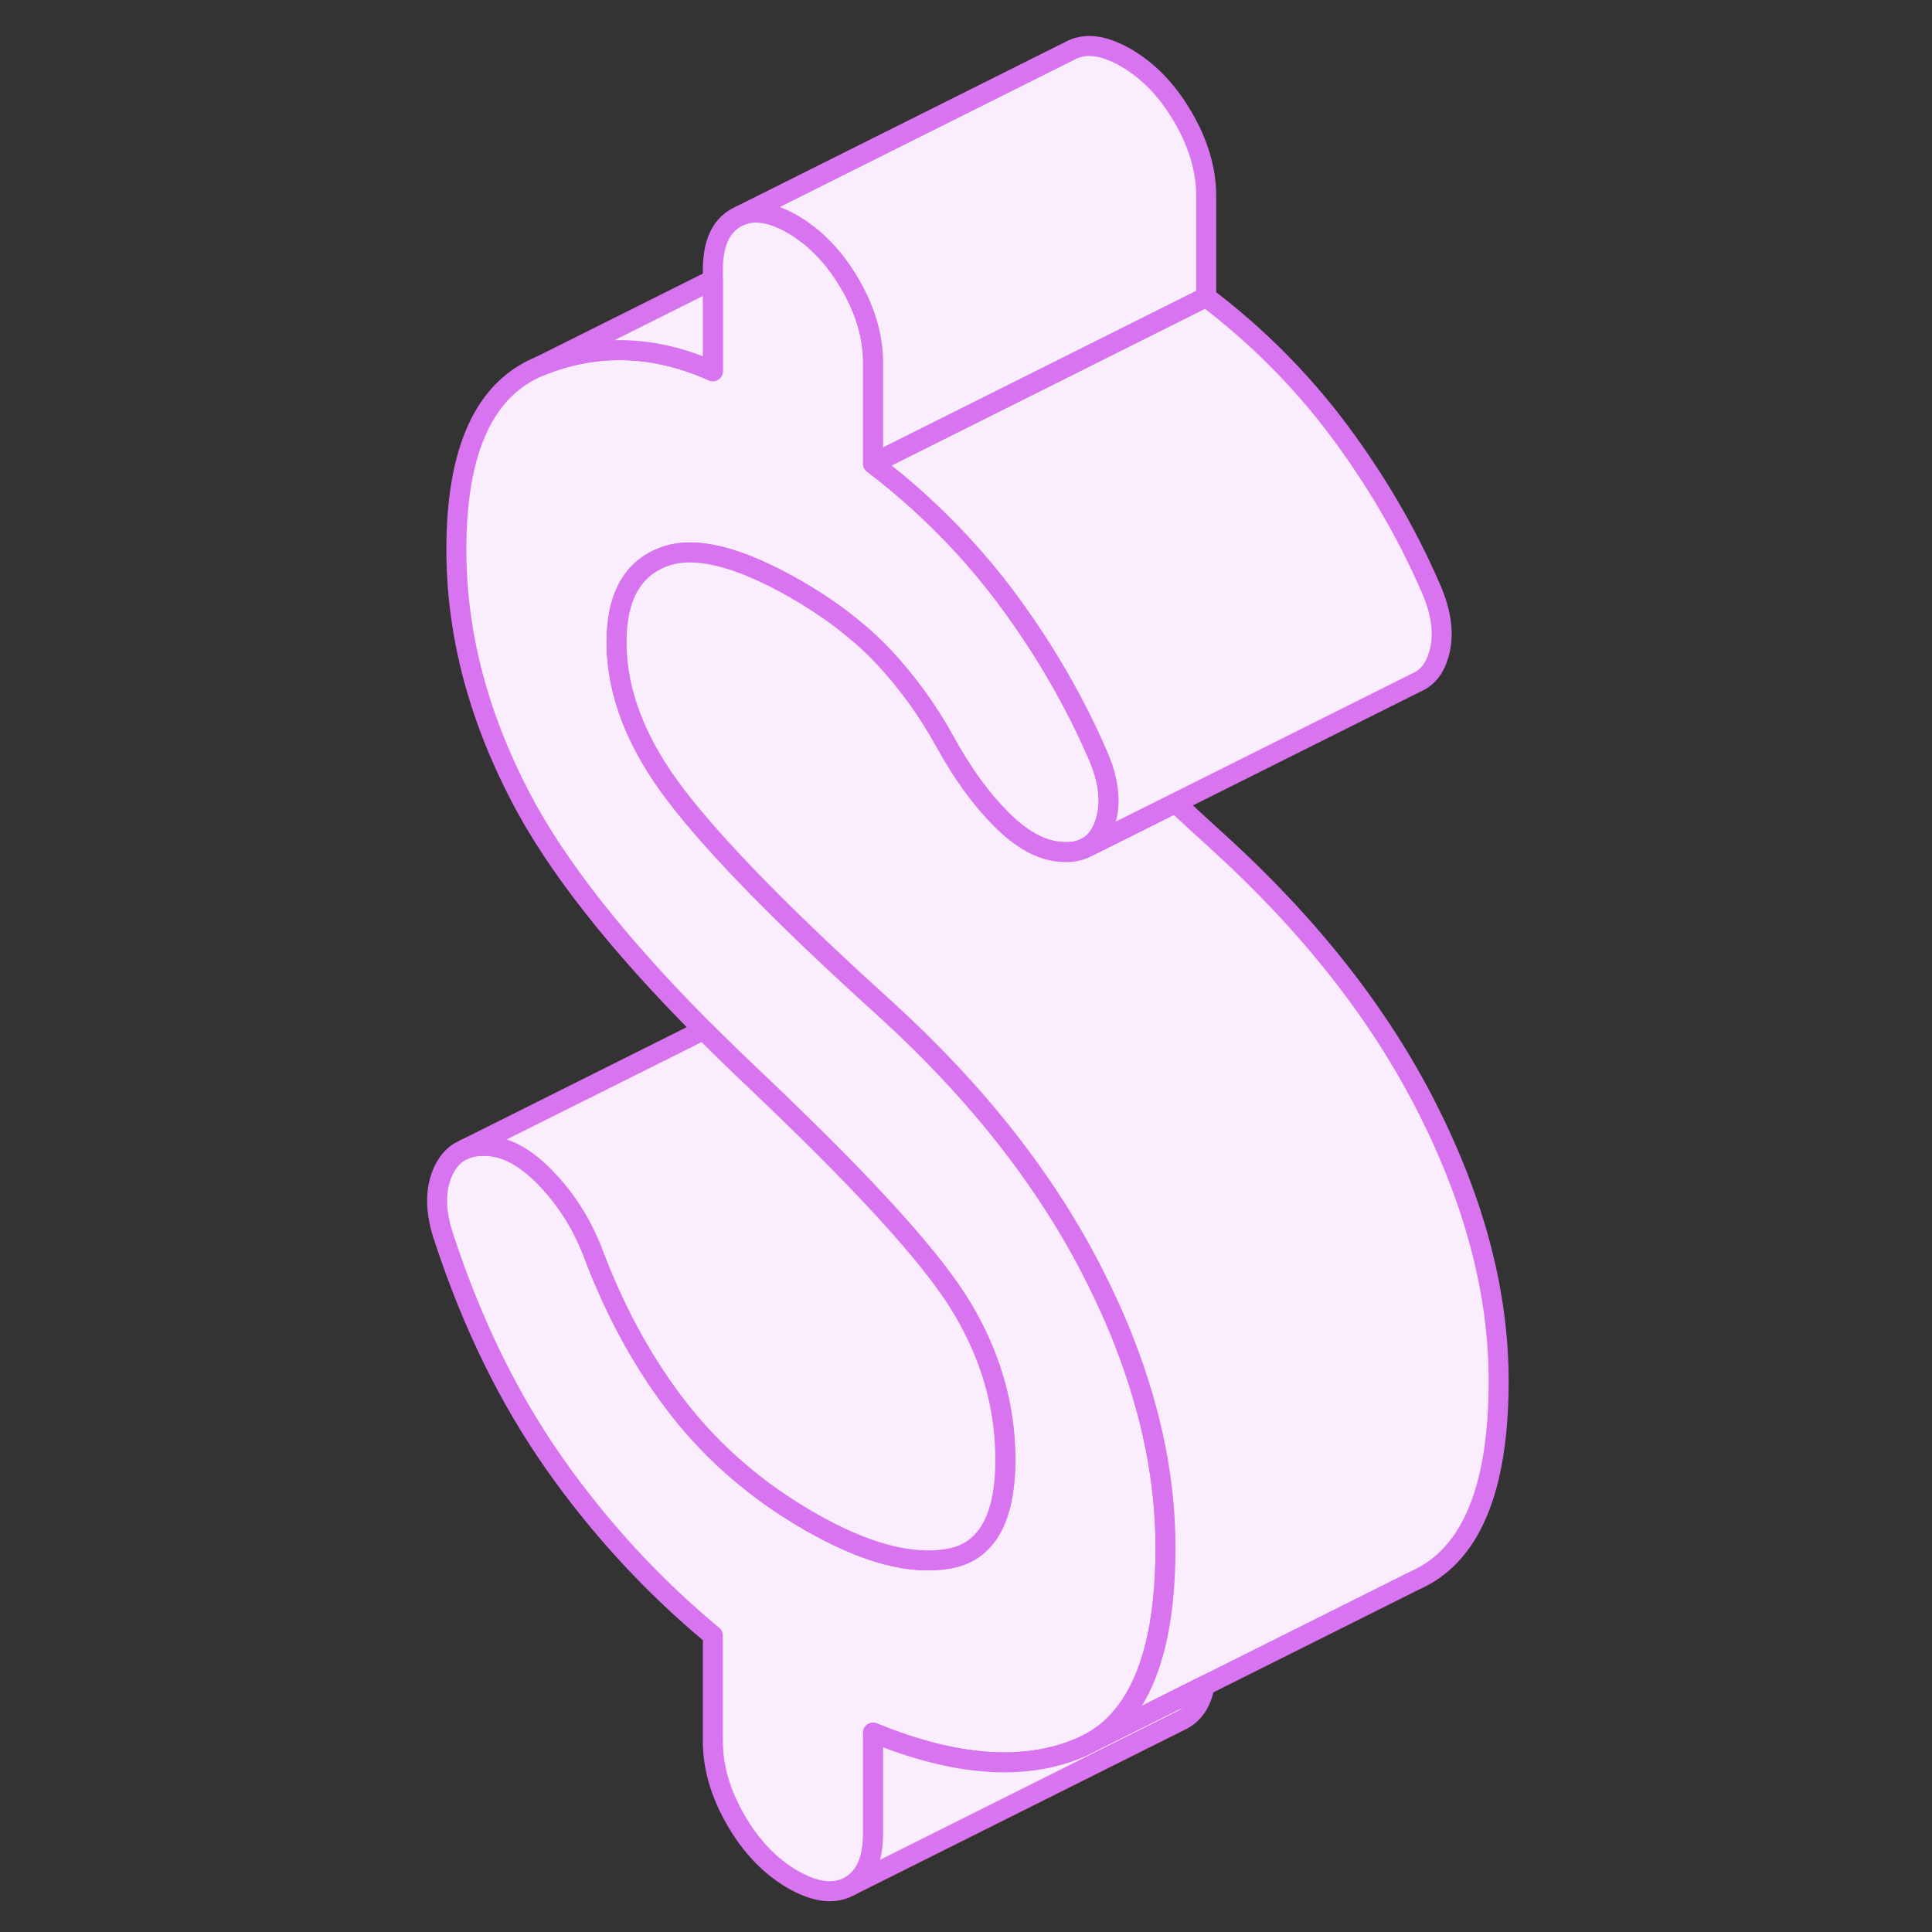
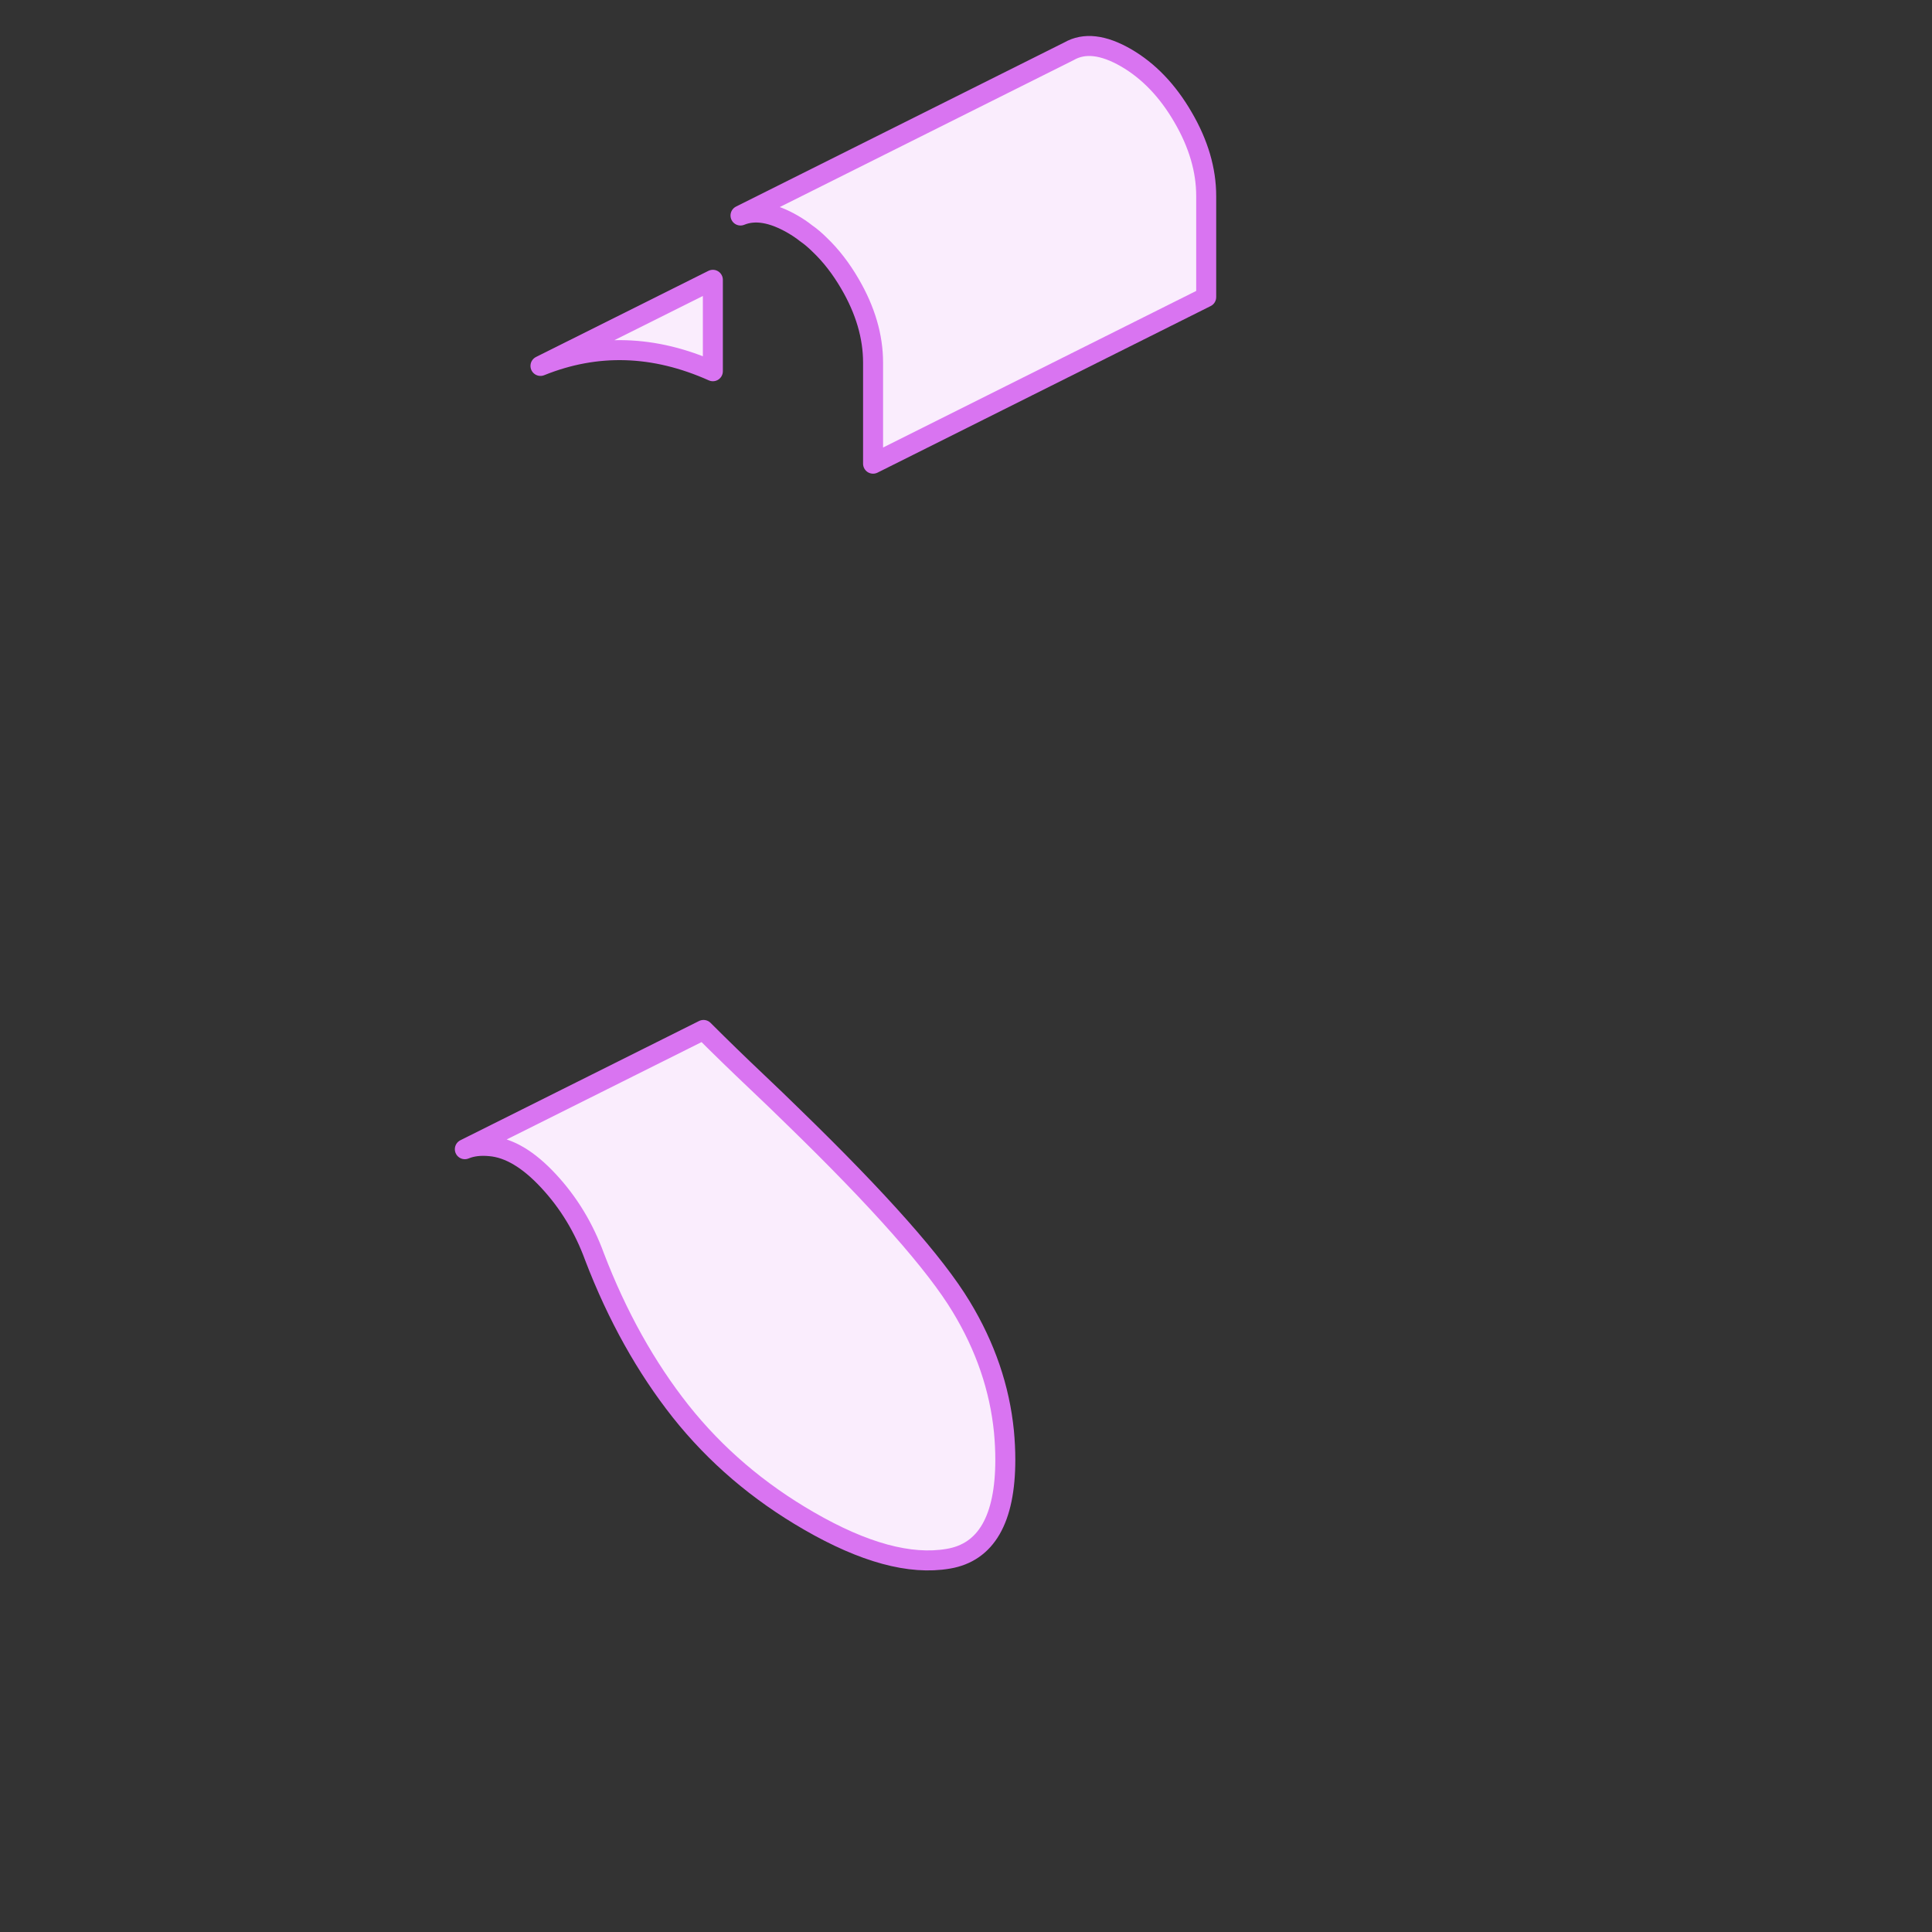
<svg xmlns="http://www.w3.org/2000/svg" width="80" height="80" viewBox="0 0 80 80" fill="none">
  <rect x="0" y="0" width="80" height="80" fill="#333333" stroke="none" />
-   <path d="M48.262 64.076C48.262 67.193 47.704 69.469 46.593 70.91C46.207 71.421 45.745 71.821 45.221 72.124L44.78 72.345C42.456 73.352 39.58 73.152 36.152 71.745V75.931C36.152 77.014 35.835 77.731 35.194 78.097C34.559 78.455 33.773 78.365 32.835 77.828C31.89 77.283 31.104 76.462 30.47 75.365C29.835 74.269 29.518 73.179 29.518 72.103V67.724C27.028 65.655 24.842 63.283 22.959 60.607C21.083 57.938 19.559 54.834 18.401 51.31C18.014 50.2 18 49.255 18.359 48.483C18.525 48.131 18.745 47.869 19.028 47.697L19.249 47.586C19.545 47.462 19.897 47.421 20.304 47.462C21.083 47.531 21.883 48.007 22.711 48.897C23.545 49.793 24.18 50.841 24.621 52.048C25.559 54.496 26.752 56.627 28.187 58.441C29.628 60.255 31.393 61.766 33.497 62.979C35.766 64.29 37.683 64.814 39.263 64.545C40.835 64.283 41.628 62.91 41.628 60.441C41.628 60.055 41.607 59.669 41.573 59.283C41.394 57.476 40.8 55.752 39.8 54.103C38.731 52.331 36.414 49.71 32.842 46.241C32.366 45.772 31.863 45.29 31.338 44.793C30.566 44.062 29.828 43.345 29.131 42.648C25.559 39.062 23.028 35.841 21.552 33C19.78 29.6 18.897 26.186 18.897 22.759C18.897 18.634 20.056 16.096 22.38 15.152C24.704 14.214 27.083 14.283 29.518 15.372V11.179C29.518 10.103 29.835 9.386 30.47 9.021L30.663 8.924C31.263 8.676 31.987 8.8 32.835 9.29C33.021 9.4 33.2 9.517 33.373 9.655C33.573 9.793 33.766 9.959 33.952 10.145C34.414 10.586 34.828 11.124 35.194 11.752C35.835 12.848 36.152 13.938 36.152 15.014V19.2C37.49 20.214 38.711 21.331 39.828 22.538C40.462 23.227 41.062 23.945 41.628 24.697C42.669 26.09 43.587 27.531 44.38 29.027C44.766 29.745 45.118 30.483 45.442 31.227C45.938 32.345 46.035 33.317 45.731 34.159C45.566 34.614 45.311 34.931 44.959 35.103L44.876 35.145C44.593 35.269 44.256 35.31 43.862 35.269C43.09 35.2 42.29 34.759 41.462 33.931C40.628 33.096 39.855 32.034 39.138 30.731C38.421 29.427 37.573 28.255 36.607 27.221C36.207 26.793 35.773 26.386 35.29 26C34.607 25.434 33.842 24.917 33 24.427C30.566 23.021 28.711 22.572 27.442 23.076C26.166 23.579 25.531 24.745 25.531 26.586C25.531 28.683 26.359 30.814 28.021 32.972C29.683 35.138 32.559 38.069 36.649 41.766C40.463 45.234 43.352 48.917 45.318 52.814C45.8 53.772 46.228 54.717 46.587 55.655C47.704 58.545 48.262 61.352 48.262 64.076Z" fill="#FAEDFD" stroke="#D974F1" stroke-width="0.828" stroke-linecap="round" stroke-linejoin="round" />
  <path d="M49.946 8.117V12.303L42.566 15.993L39.849 17.352L36.152 19.2V15.014C36.152 13.938 35.835 12.848 35.194 11.752C34.828 11.124 34.414 10.586 33.952 10.145C33.766 9.959 33.573 9.793 33.373 9.655C33.201 9.517 33.021 9.4 32.835 9.29C31.987 8.8 31.263 8.676 30.663 8.924L44.263 2.124C44.897 1.759 45.683 1.848 46.628 2.393C47.566 2.938 48.352 3.759 48.987 4.855C49.628 5.952 49.946 7.041 49.946 8.117Z" fill="#FAEDFD" stroke="#D974F1" stroke-width="0.828" stroke-linecap="round" stroke-linejoin="round" />
-   <path d="M62.056 57.179C62.056 61.69 60.89 64.441 58.573 65.448L49.883 69.793L47.118 71.179H47.111L45.221 72.124C45.745 71.821 46.207 71.421 46.593 70.91C47.704 69.469 48.262 67.193 48.262 64.076C48.262 61.352 47.704 58.545 46.587 55.655C46.228 54.717 45.8 53.772 45.318 52.814C43.352 48.917 40.462 45.234 36.649 41.765C32.559 38.069 29.683 35.138 28.021 32.972C26.359 30.814 25.531 28.683 25.531 26.586C25.531 24.745 26.166 23.579 27.442 23.076C28.711 22.572 30.566 23.021 33 24.427C33.842 24.917 34.607 25.434 35.29 26C35.773 26.386 36.207 26.793 36.607 27.221C37.573 28.255 38.421 29.427 39.138 30.731C39.855 32.034 40.628 33.096 41.462 33.931C42.29 34.758 43.09 35.2 43.862 35.269C44.256 35.31 44.593 35.269 44.876 35.145L44.959 35.103L48.676 33.248C49.235 33.772 49.828 34.31 50.442 34.869C54.256 38.338 57.145 42.021 59.111 45.917C61.076 49.807 62.056 53.565 62.056 57.179Z" fill="#FAEDFD" stroke="#D974F1" stroke-width="0.828" stroke-linecap="round" stroke-linejoin="round" />
-   <path d="M49.883 69.793C49.759 70.462 49.462 70.931 48.986 71.2L35.193 78.097C35.835 77.731 36.152 77.014 36.152 75.931V71.745C39.58 73.152 42.456 73.352 44.78 72.345L47.111 71.179H47.117L49.883 69.793Z" fill="#FAEDFD" stroke="#D974F1" stroke-width="0.828" stroke-linecap="round" stroke-linejoin="round" />
-   <path d="M59.525 27.262C59.38 27.683 59.139 27.986 58.828 28.172L58.718 28.227L48.676 33.248L44.959 35.103C45.311 34.931 45.566 34.614 45.732 34.158C46.035 33.317 45.938 32.345 45.442 31.227C45.118 30.483 44.766 29.745 44.38 29.027C43.587 27.531 42.669 26.09 41.628 24.696C41.063 23.945 40.463 23.227 39.828 22.538C38.711 21.331 37.49 20.214 36.152 19.2L39.849 17.352L42.566 15.993L49.945 12.303C52.042 13.896 53.87 15.731 55.421 17.8C56.966 19.869 58.242 22.041 59.235 24.331C59.732 25.448 59.828 26.421 59.525 27.262Z" fill="#FAEDFD" stroke="#D974F1" stroke-width="0.828" stroke-linecap="round" stroke-linejoin="round" />
  <path d="M29.518 11.586V15.372C27.084 14.283 24.704 14.214 22.38 15.152L29.518 11.586Z" fill="#FAEDFD" stroke="#D974F1" stroke-width="0.828" stroke-linecap="round" stroke-linejoin="round" />
  <path d="M41.628 60.441C41.628 62.91 40.835 64.283 39.262 64.545C37.683 64.814 35.766 64.29 33.497 62.979C31.393 61.766 29.628 60.255 28.186 58.441C26.752 56.627 25.559 54.496 24.621 52.048C24.18 50.841 23.545 49.793 22.71 48.897C21.883 48.007 21.083 47.531 20.304 47.462C19.897 47.421 19.545 47.462 19.248 47.586L29.131 42.648C29.828 43.345 30.566 44.062 31.338 44.793C31.862 45.29 32.366 45.772 32.842 46.241C36.414 49.71 38.731 52.331 39.8 54.103C40.8 55.752 41.393 57.476 41.572 59.283C41.607 59.669 41.628 60.055 41.628 60.441Z" fill="#FAEDFD" stroke="#D974F1" stroke-width="0.828" stroke-linecap="round" stroke-linejoin="round" />
</svg>